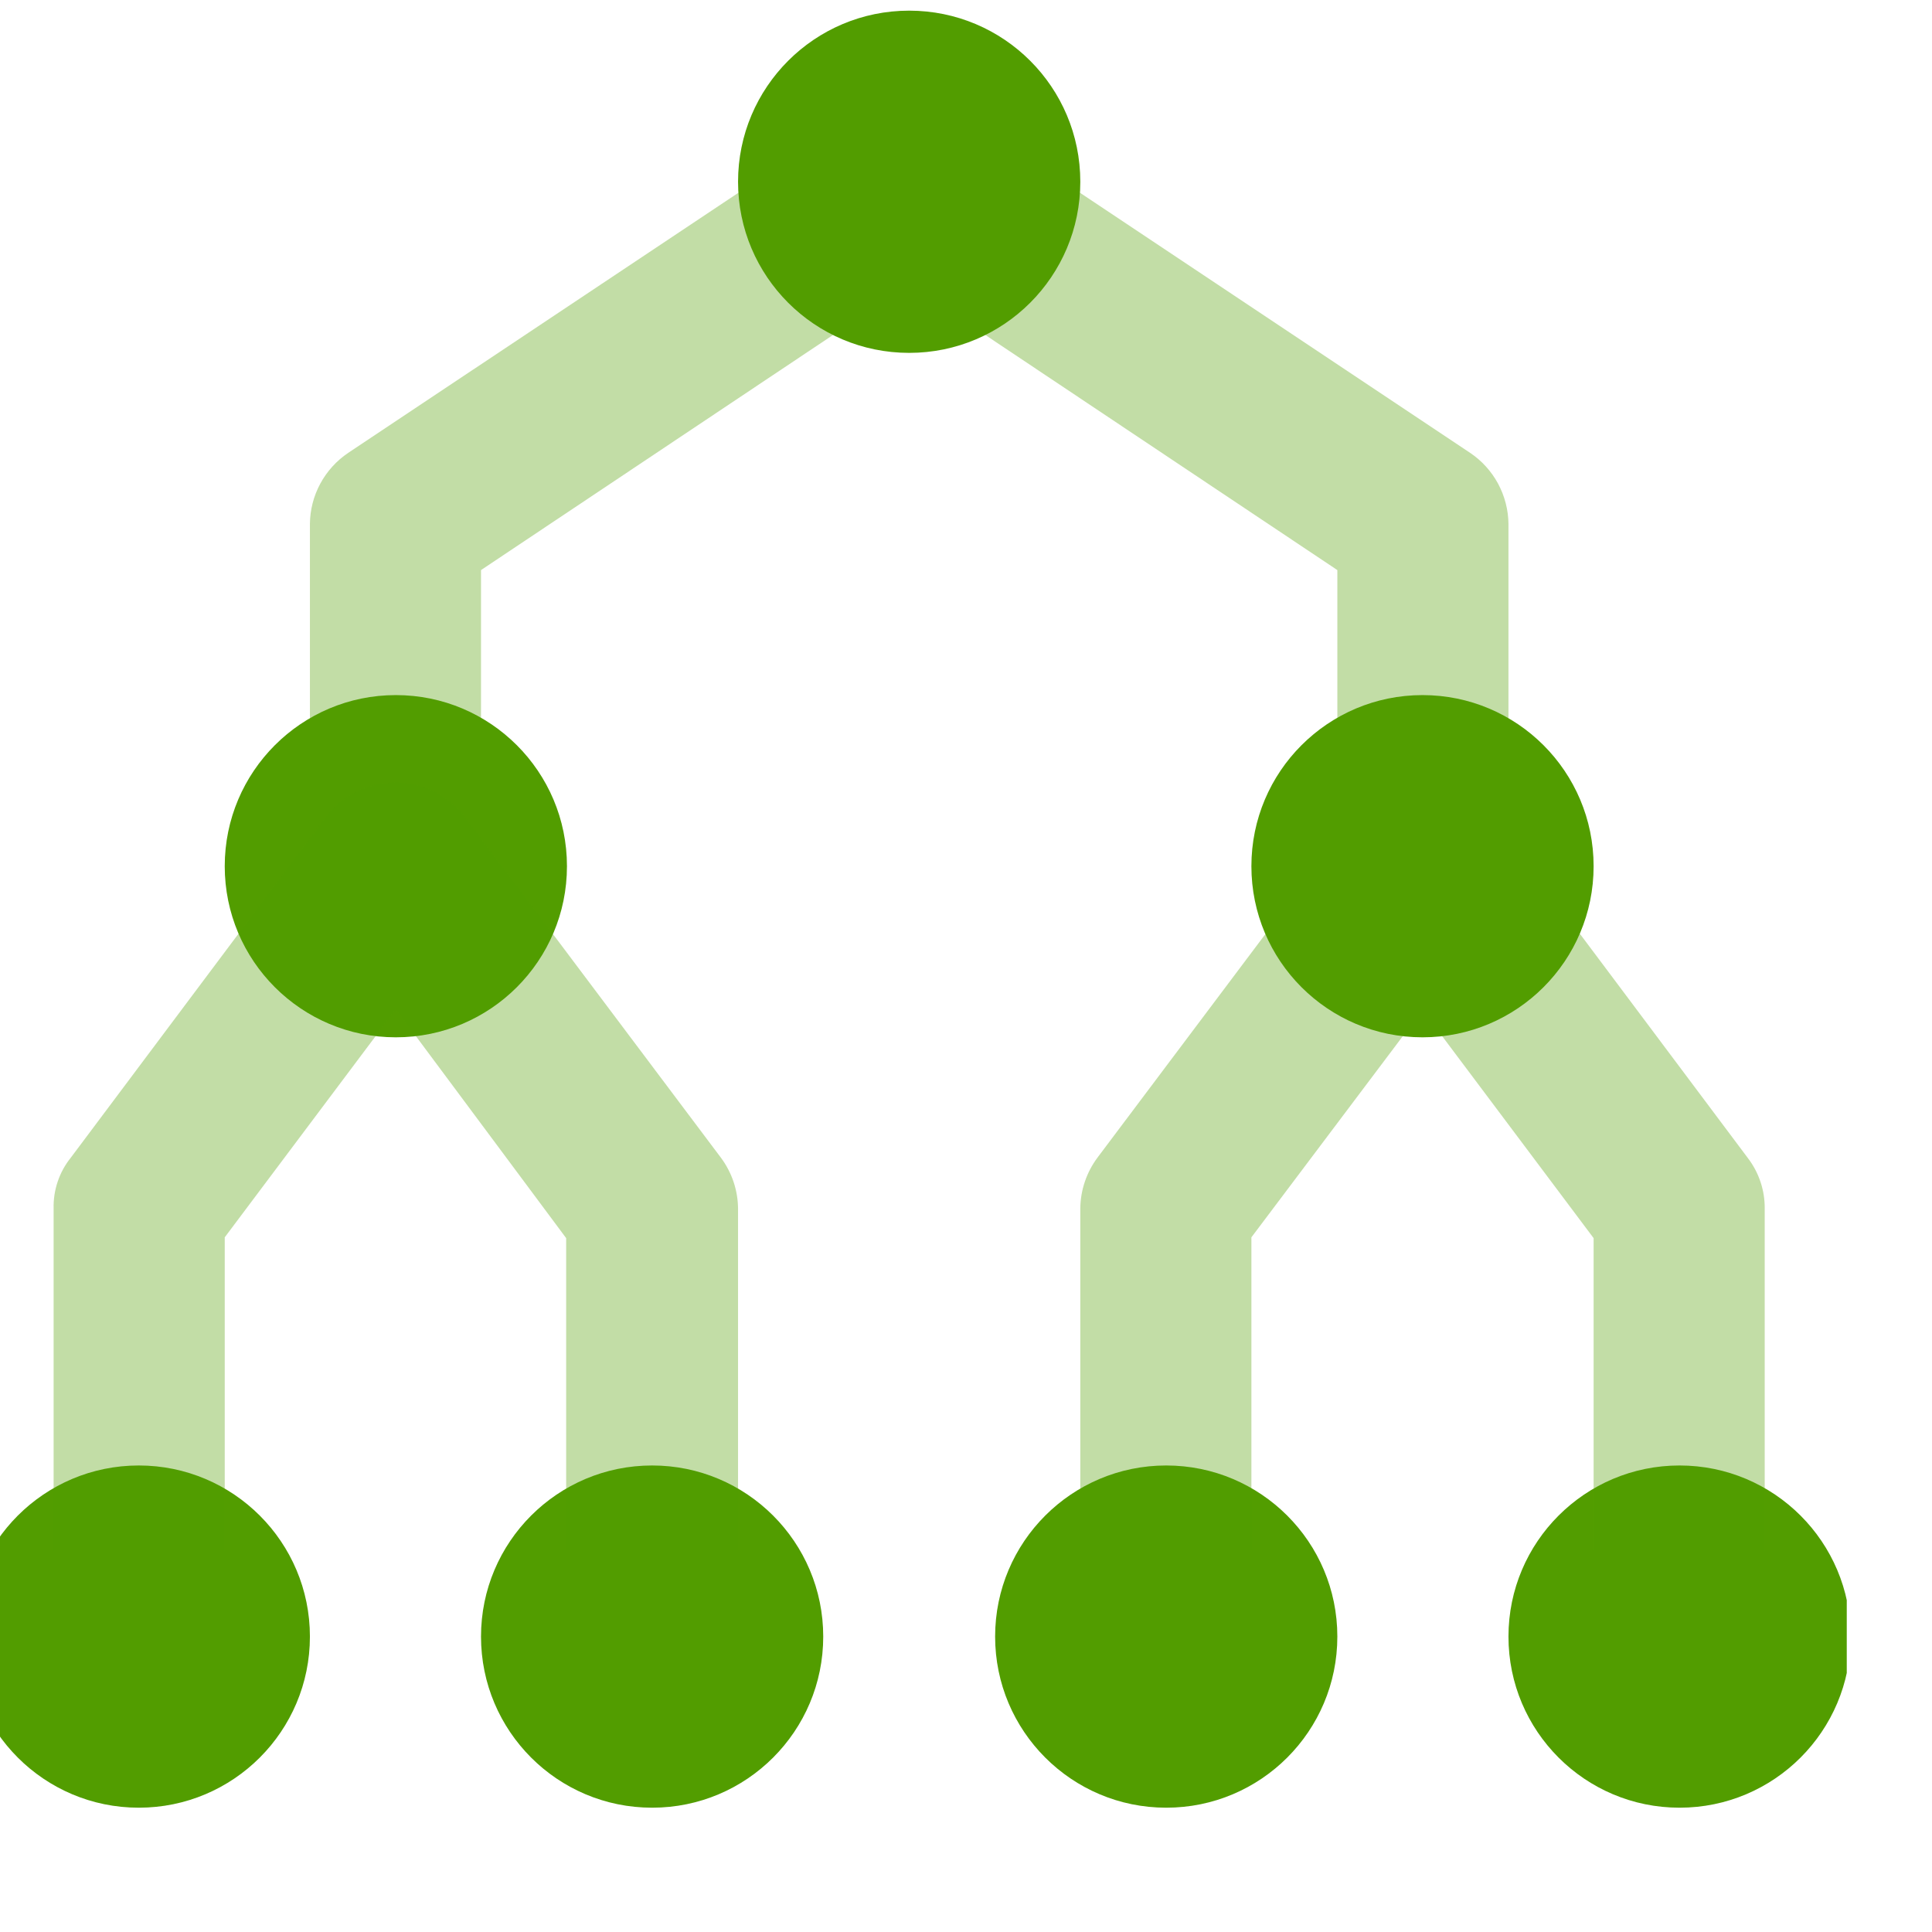
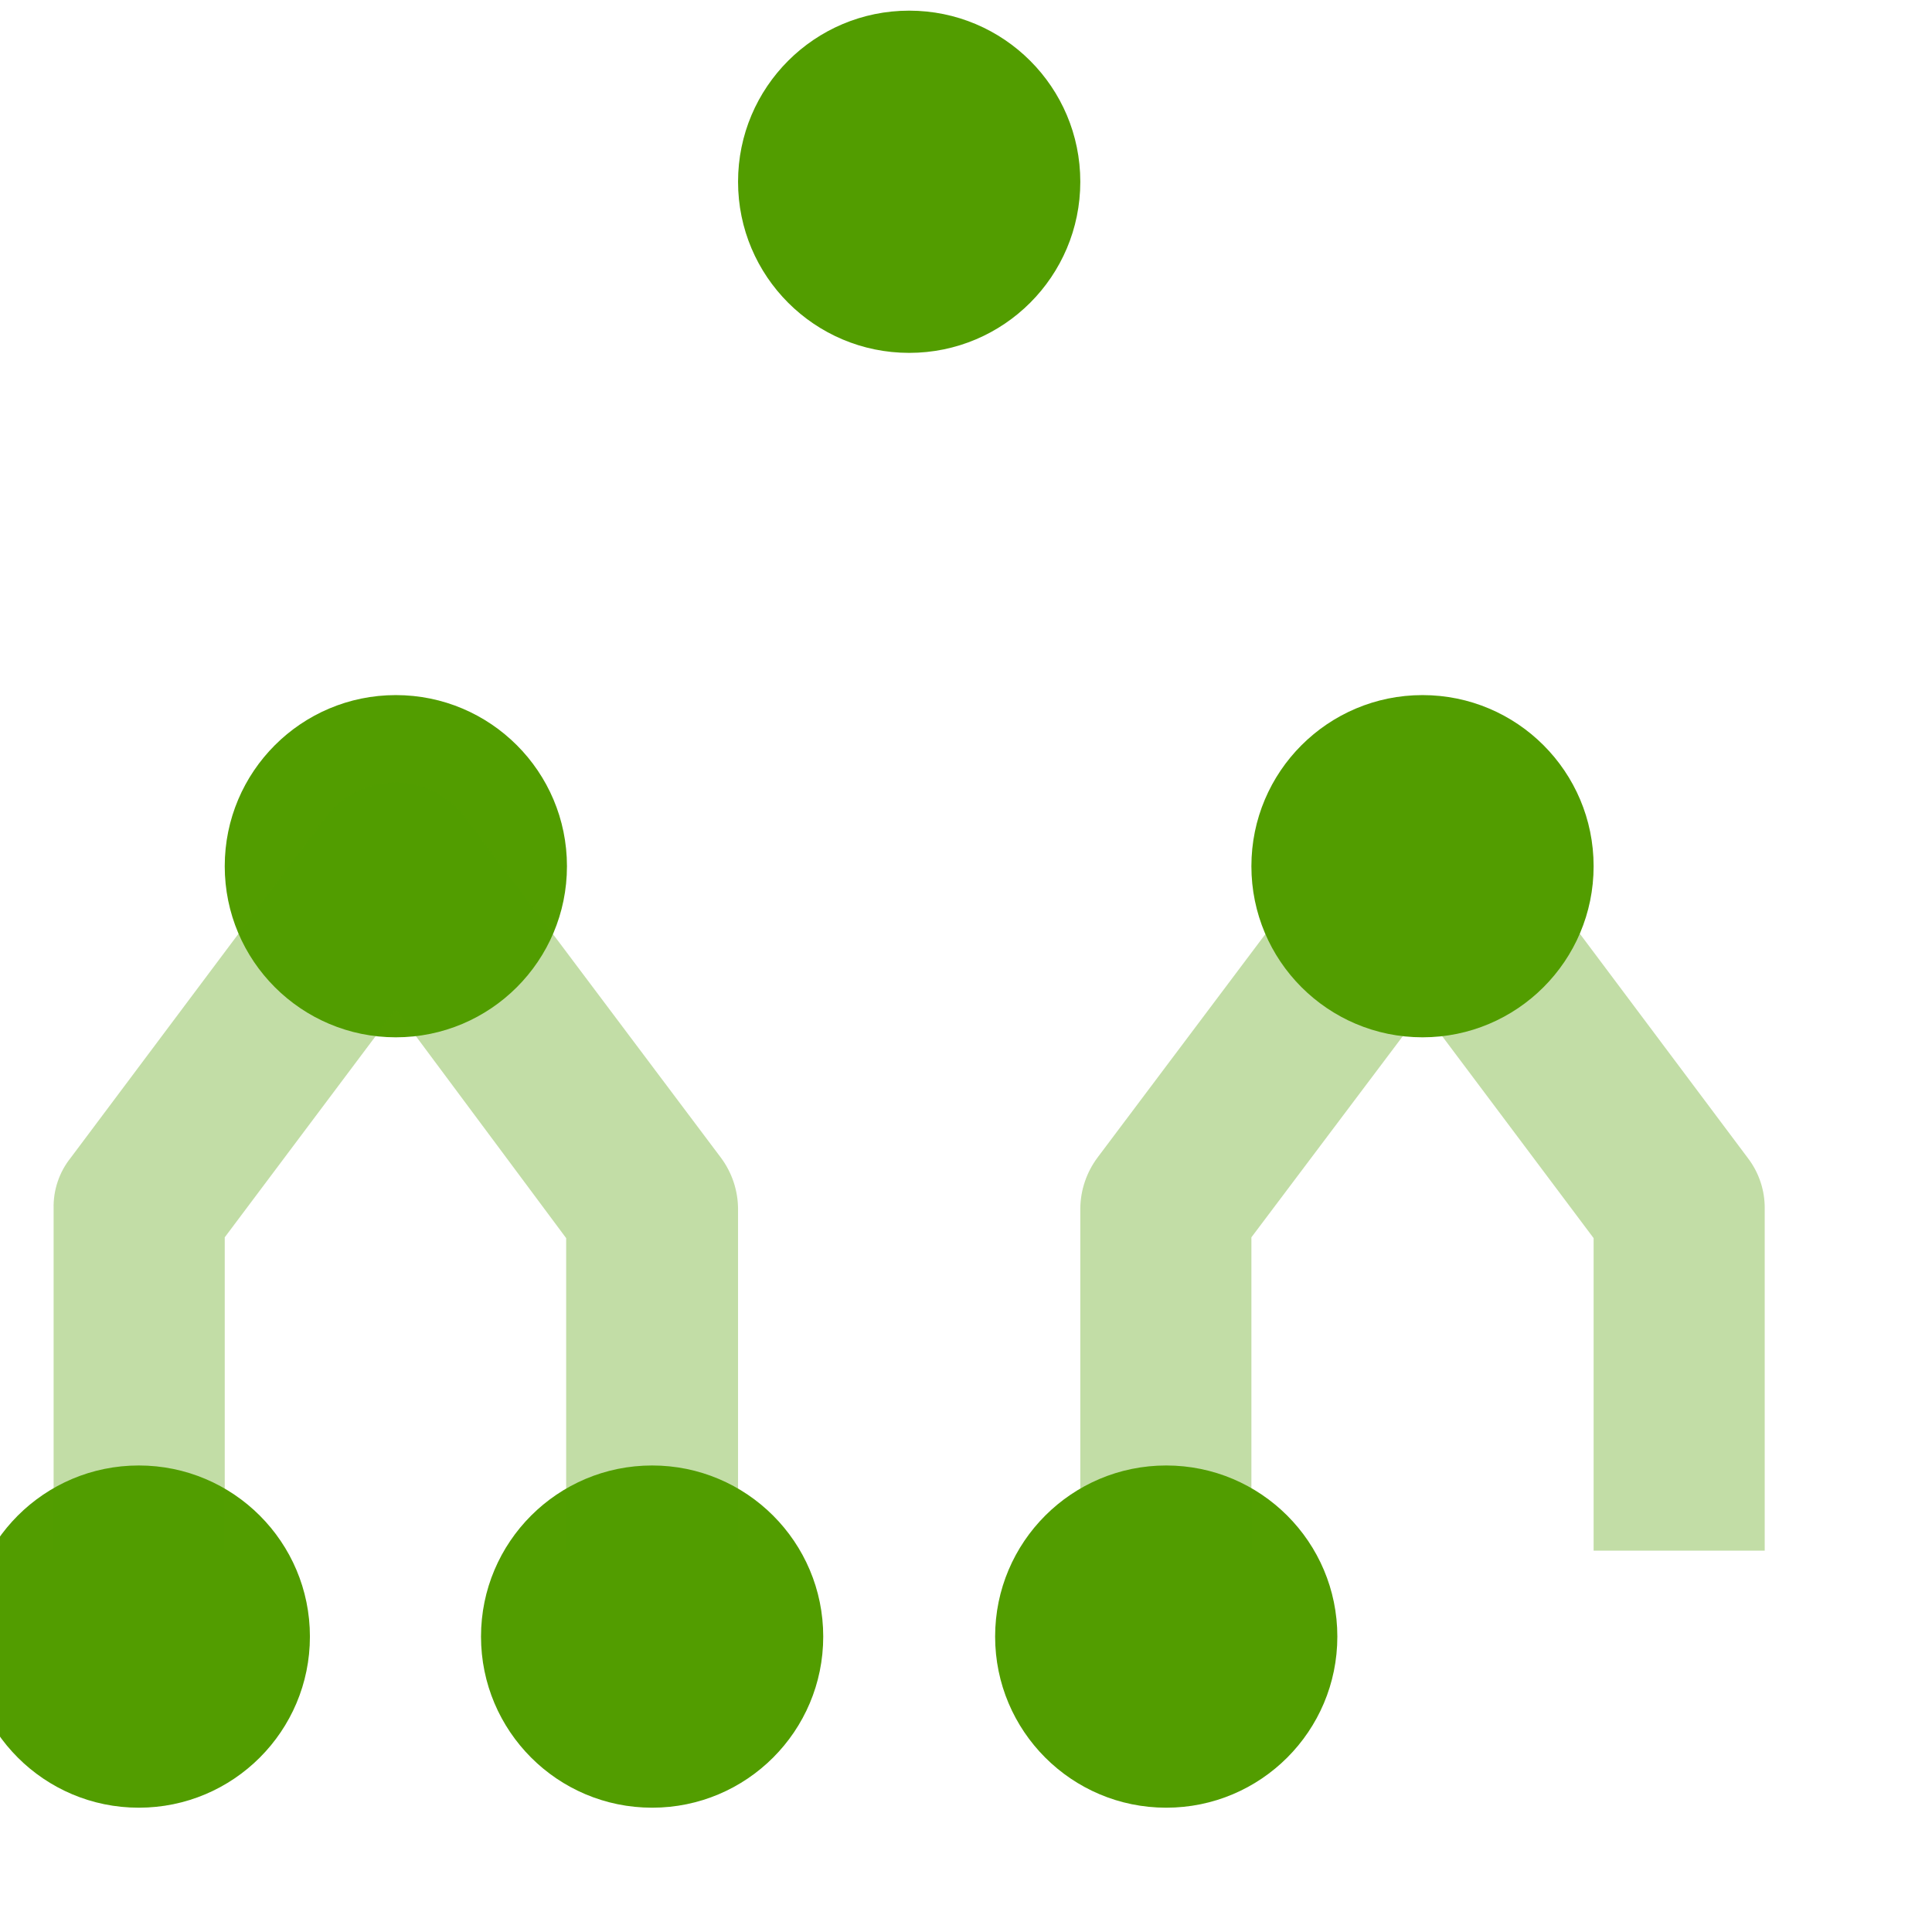
<svg xmlns="http://www.w3.org/2000/svg" width="68" height="68" viewBox="0 0 68 68" fill="none">
  <g clip-path="url(#clip0_617_222)">
    <g clip-path="url(#clip1_617_222)">
-       <path d="M59.115 63.625C62.441 63.625 65.138 60.929 65.138 57.602C65.138 54.276 62.441 51.58 59.115 51.58C55.789 51.58 53.093 54.276 53.093 57.602C53.093 60.929 55.789 63.625 59.115 63.625Z" fill="#529d00" />
      <path d="M41.047 63.625C44.374 63.625 47.07 60.929 47.07 57.602C47.07 54.276 44.374 51.58 41.047 51.58C37.721 51.58 35.025 54.276 35.025 57.602C35.025 60.929 37.721 63.625 41.047 63.625Z" fill="#529d00" />
      <path opacity="0.35" d="M44.045 54.578H38.023V42.532C38.03 41.888 38.242 41.262 38.627 40.745L47.675 28.7C47.964 28.339 48.33 28.047 48.746 27.847C49.163 27.647 49.619 27.543 50.081 27.543C50.543 27.543 51 27.647 51.416 27.847C51.833 28.047 52.199 28.339 52.487 28.7L61.508 40.745C61.91 41.264 62.123 41.904 62.112 42.56V54.578H56.09V43.578L50.068 35.547L44.045 43.55V54.578Z" fill="#529d00" />
-       <path opacity="0.35" d="M53.093 27.49H47.07V20.065L32 10L16.93 20.065V27.49H10.908V18.442C10.912 17.947 11.037 17.461 11.272 17.025C11.507 16.589 11.844 16.216 12.255 15.94L30.323 3.895C30.818 3.56 31.402 3.382 32 3.382C32.598 3.382 33.182 3.56 33.678 3.895L51.745 15.94C52.156 16.216 52.493 16.589 52.728 17.025C52.962 17.461 53.088 17.947 53.093 18.442V27.49Z" fill="#529d00" />
      <path d="M32 12.42C35.326 12.42 38.023 9.724 38.023 6.397C38.023 3.071 35.326 0.375 32 0.375C28.674 0.375 25.977 3.071 25.977 6.397C25.977 9.724 28.674 12.42 32 12.42Z" fill="#529d00" />
      <path d="M50.068 36.51C53.394 36.51 56.09 33.814 56.09 30.488C56.09 27.161 53.394 24.465 50.068 24.465C46.741 24.465 44.045 27.161 44.045 30.488C44.045 33.814 46.741 36.51 50.068 36.51Z" fill="#529d00" />
      <path d="M22.953 63.625C26.279 63.625 28.975 60.929 28.975 57.602C28.975 54.276 26.279 51.58 22.953 51.58C19.626 51.58 16.93 54.276 16.93 57.602C16.93 60.929 19.626 63.625 22.953 63.625Z" fill="#529d00" />
      <path d="M4.885 63.625C8.211 63.625 10.908 60.929 10.908 57.602C10.908 54.276 8.211 51.58 4.885 51.58C1.559 51.58 -1.137 54.276 -1.137 57.602C-1.137 60.929 1.559 63.625 4.885 63.625Z" fill="#529d00" />
      <path d="M13.932 36.51C17.259 36.51 19.955 33.814 19.955 30.488C19.955 27.161 17.259 24.465 13.932 24.465C10.606 24.465 7.91 27.161 7.91 30.488C7.91 33.814 10.606 36.51 13.932 36.51Z" fill="#529d00" />
      <path opacity="0.35" d="M7.91 54.578H1.887V42.532C1.872 41.884 2.086 41.251 2.493 40.745L11.512 28.7C11.801 28.339 12.167 28.047 12.584 27.847C13 27.647 13.457 27.543 13.919 27.543C14.381 27.543 14.837 27.647 15.254 27.847C15.67 28.047 16.037 28.339 16.325 28.7L25.372 40.745C25.764 41.27 25.976 41.906 25.977 42.56V54.578H19.927V43.578L13.932 35.52L7.91 43.55V54.578Z" fill="#529d00" />
    </g>
  </g>
  <defs>
    <clipPath id="clip0_617_222">
      <rect width="68" height="68" fill="white" />
    </clipPath>
    <clipPath id="clip1_617_222">
      <rect width="66" height="66" fill="white" transform="translate(-1 -1)" />
    </clipPath>
  </defs>
</svg>